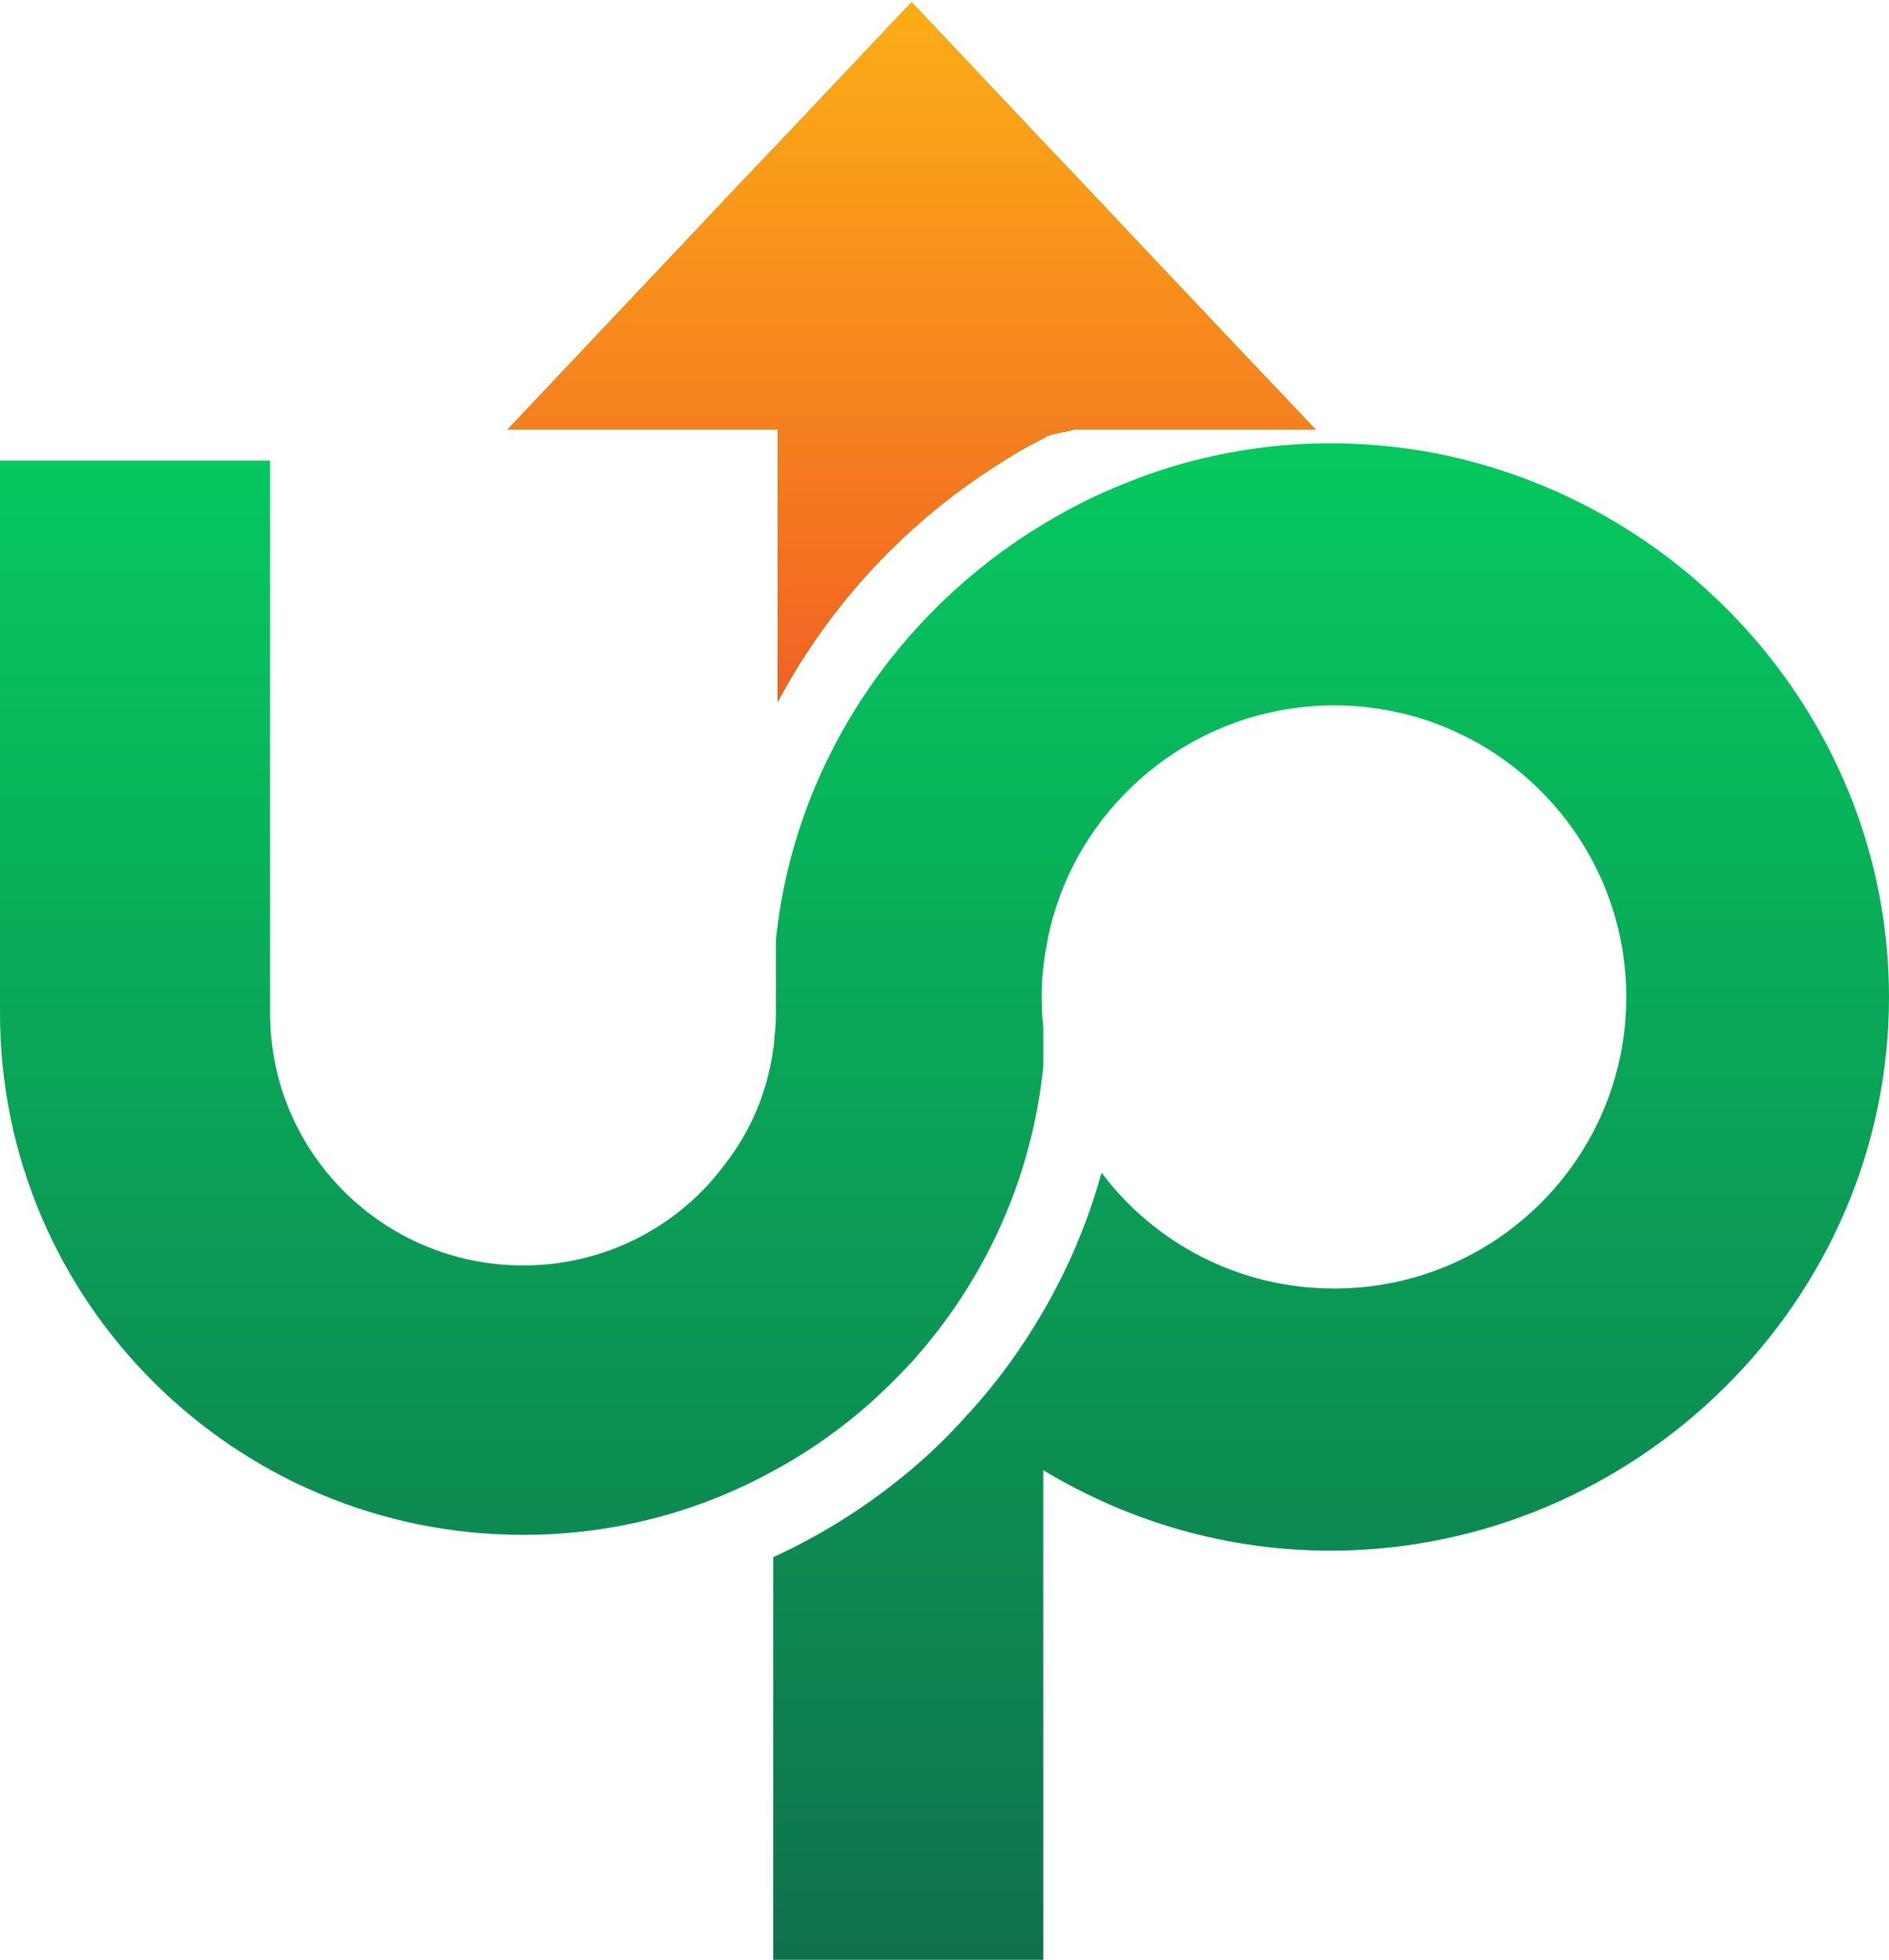
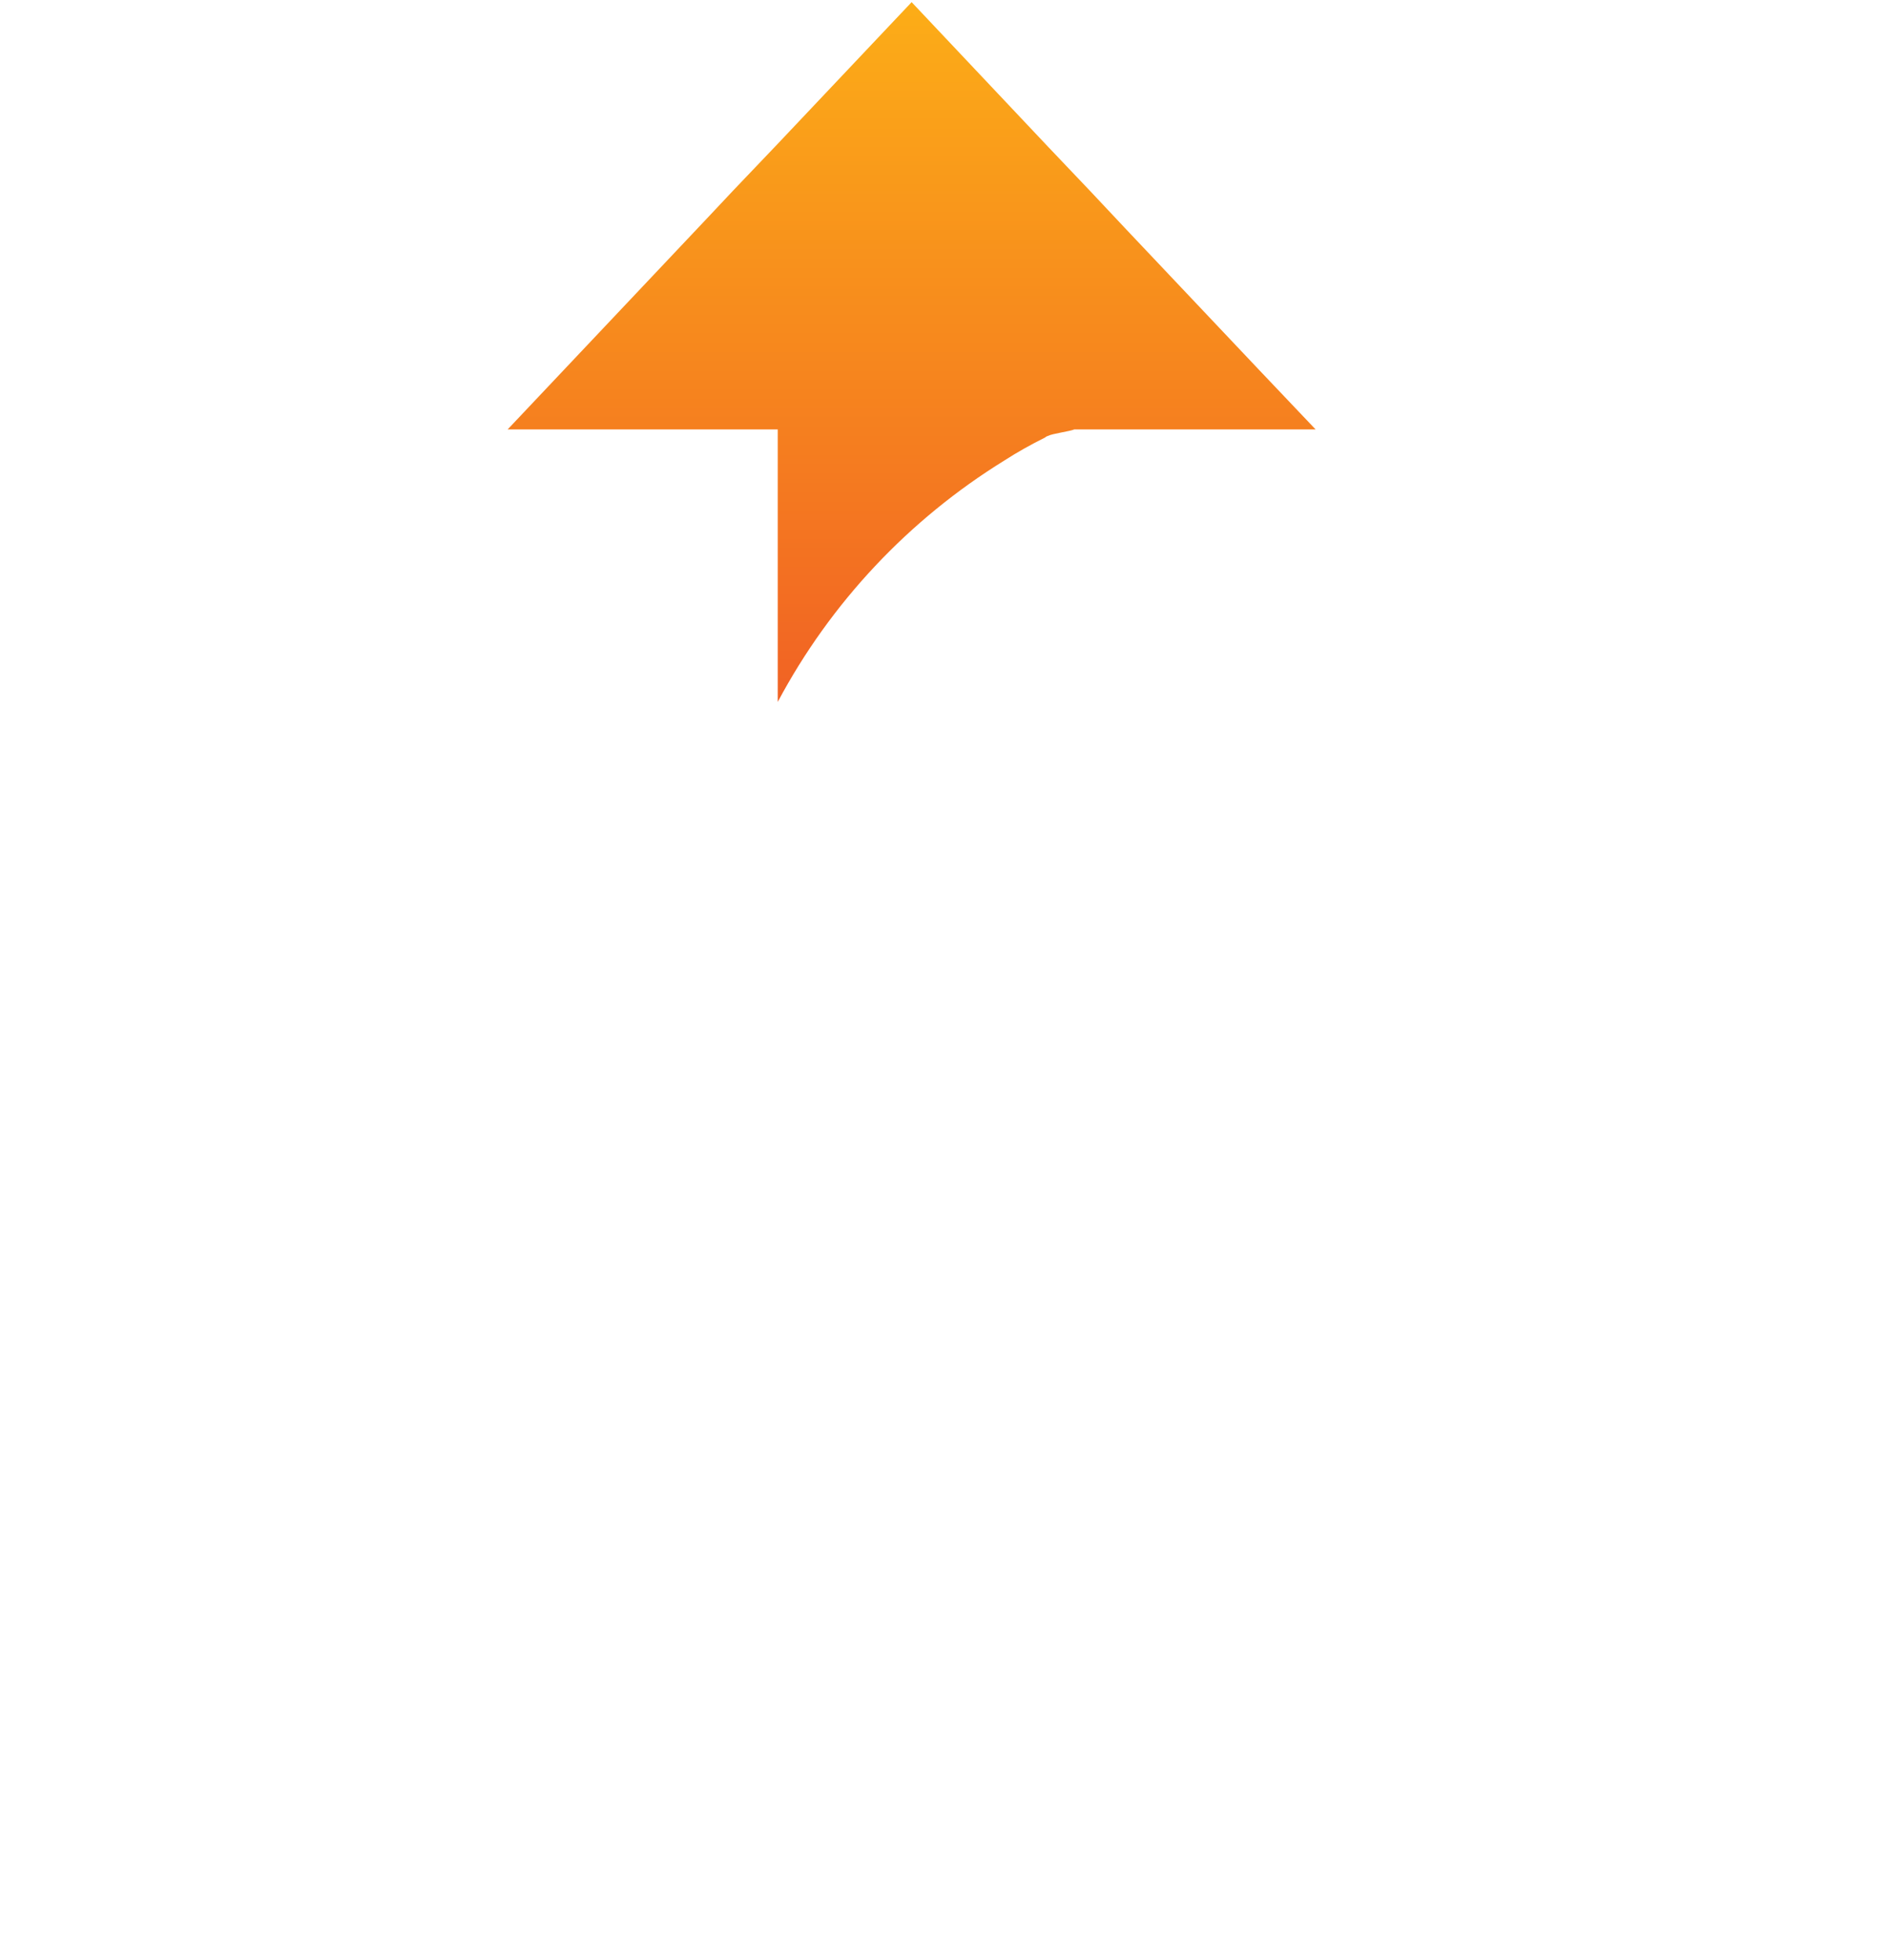
<svg xmlns="http://www.w3.org/2000/svg" width="240" height="249" viewBox="0 0 240 249" fill="none">
-   <path fill-rule="evenodd" clip-rule="evenodd" d="M169.51 197.015C207.843 196.77 240 165.374 240 126.69C240 93.876 216.863 66.294 186.471 58.518C181.029 57.099 175.343 56.366 169.51 56.317C163.382 56.268 157.402 57.051 151.667 58.518C148.578 59.3 145.588 60.327 142.696 61.501C139.265 62.87 135.98 64.533 132.892 66.391C132.8 66.422 132.727 66.472 132.661 66.517C132.622 66.544 132.586 66.569 132.549 66.587C114.069 77.737 100.882 97.054 98.578 119.404L98.578 128.744C98.578 129.771 98.529 130.798 98.382 131.776C98.382 132.314 98.333 132.803 98.235 133.292C97.5 138.77 95.343 143.758 92.108 147.915C86.323 155.74 77.01 160.777 66.471 160.777C48.725 160.777 34.314 146.448 34.314 128.744L34.314 58.518L2.27148e-06 58.518L3.70549e-06 128.744C3.26986e-06 165.276 29.804 195.01 66.471 195.01C77.99 195.01 88.823 192.075 98.235 186.892C102.157 184.789 105.784 182.295 109.167 179.458C111.569 177.453 113.775 175.252 115.931 172.954C115.98 172.905 116.029 172.844 116.078 172.783C116.127 172.722 116.176 172.66 116.225 172.611C125.196 162.488 131.127 149.626 132.549 135.493L132.549 130.456C132.402 129.233 132.353 127.962 132.353 126.69C132.353 125.419 132.402 124.147 132.549 122.925C132.647 122.093 132.745 121.36 132.892 120.577C134.118 113.046 137.647 106.297 142.696 101.065C149.461 94.022 158.971 89.621 169.51 89.621C190 89.621 206.618 106.248 206.618 126.69C206.618 147.132 190 163.711 169.51 163.711C157.402 163.711 146.667 157.94 139.951 148.991C138.235 155.202 135.735 161.119 132.549 166.596C129.853 171.242 126.716 175.595 123.088 179.556C123.073 179.571 123.059 179.59 123.042 179.611C123.005 179.66 122.961 179.717 122.892 179.752C120.784 182.148 118.529 184.349 116.078 186.451C110.735 191 104.755 194.863 98.235 197.846L98.235 249L132.549 249L132.549 186.794C143.382 193.347 156.078 197.113 169.51 197.015ZM136.5 54.557L167.147 54.557L160.088 47.123L142.931 28.98L141.461 27.415L138.52 24.285L133.127 18.612L115.824 0.273L98.814 18.27L93.078 24.285L90.137 27.415L64.5 54.557L98.814 54.557L98.814 89.181C105.529 76.564 115.48 66.001 127.588 58.518C129.255 57.442 131.02 56.464 132.784 55.584C132.882 55.486 132.98 55.437 133.127 55.388C133.417 55.23 134.215 55.073 134.975 54.922C135.627 54.793 136.251 54.67 136.5 54.557Z" fill="url(#paint0_linear_11_2)" />
-   <path d="M167.147 54.557L136.5 54.557C135.961 54.802 133.667 55.095 133.127 55.389C132.98 55.438 132.882 55.486 132.784 55.584C131.02 56.465 129.255 57.443 127.588 58.519C115.48 66.001 105.529 76.564 98.814 89.181L98.814 54.557L64.5 54.557L90.137 27.415L93.078 24.285L98.814 18.27L115.824 0.273L133.127 18.613L138.52 24.285L141.461 27.415L142.931 28.98L160.088 47.124L167.147 54.557Z" fill="url(#paint1_linear_11_2)" />
  <path d="M167.147 54.557L136.5 54.557C135.961 54.802 133.667 55.095 133.127 55.389C132.98 55.438 132.882 55.486 132.784 55.584C131.02 56.465 129.255 57.443 127.588 58.519C115.48 66.001 105.529 76.564 98.814 89.181L98.814 54.557L64.5 54.557L90.137 27.415L93.078 24.285L98.814 18.27L115.824 0.273L133.127 18.613L138.52 24.285L141.461 27.415L142.931 28.98L160.088 47.124L167.147 54.557Z" fill="url(#paint2_linear_11_2)" />
  <defs>
    <linearGradient id="paint0_linear_11_2" x1="120" y1="-67" x2="120" y2="283" gradientUnits="userSpaceOnUse">
      <stop offset="0.011" stop-color="#00FF69" />
      <stop offset="0.931" stop-color="#106D4C" />
    </linearGradient>
    <linearGradient id="paint1_linear_11_2" x1="115.824" y1="0.273" x2="115.824" y2="89.181" gradientUnits="userSpaceOnUse">
      <stop stop-color="#55C52E" />
      <stop offset="1" stop-color="#1DA550" />
    </linearGradient>
    <linearGradient id="paint2_linear_11_2" x1="115.824" y1="0.273" x2="115.824" y2="89.181" gradientUnits="userSpaceOnUse">
      <stop stop-color="#FCAD17" />
      <stop offset="1" stop-color="#F16224" />
    </linearGradient>
  </defs>
</svg>